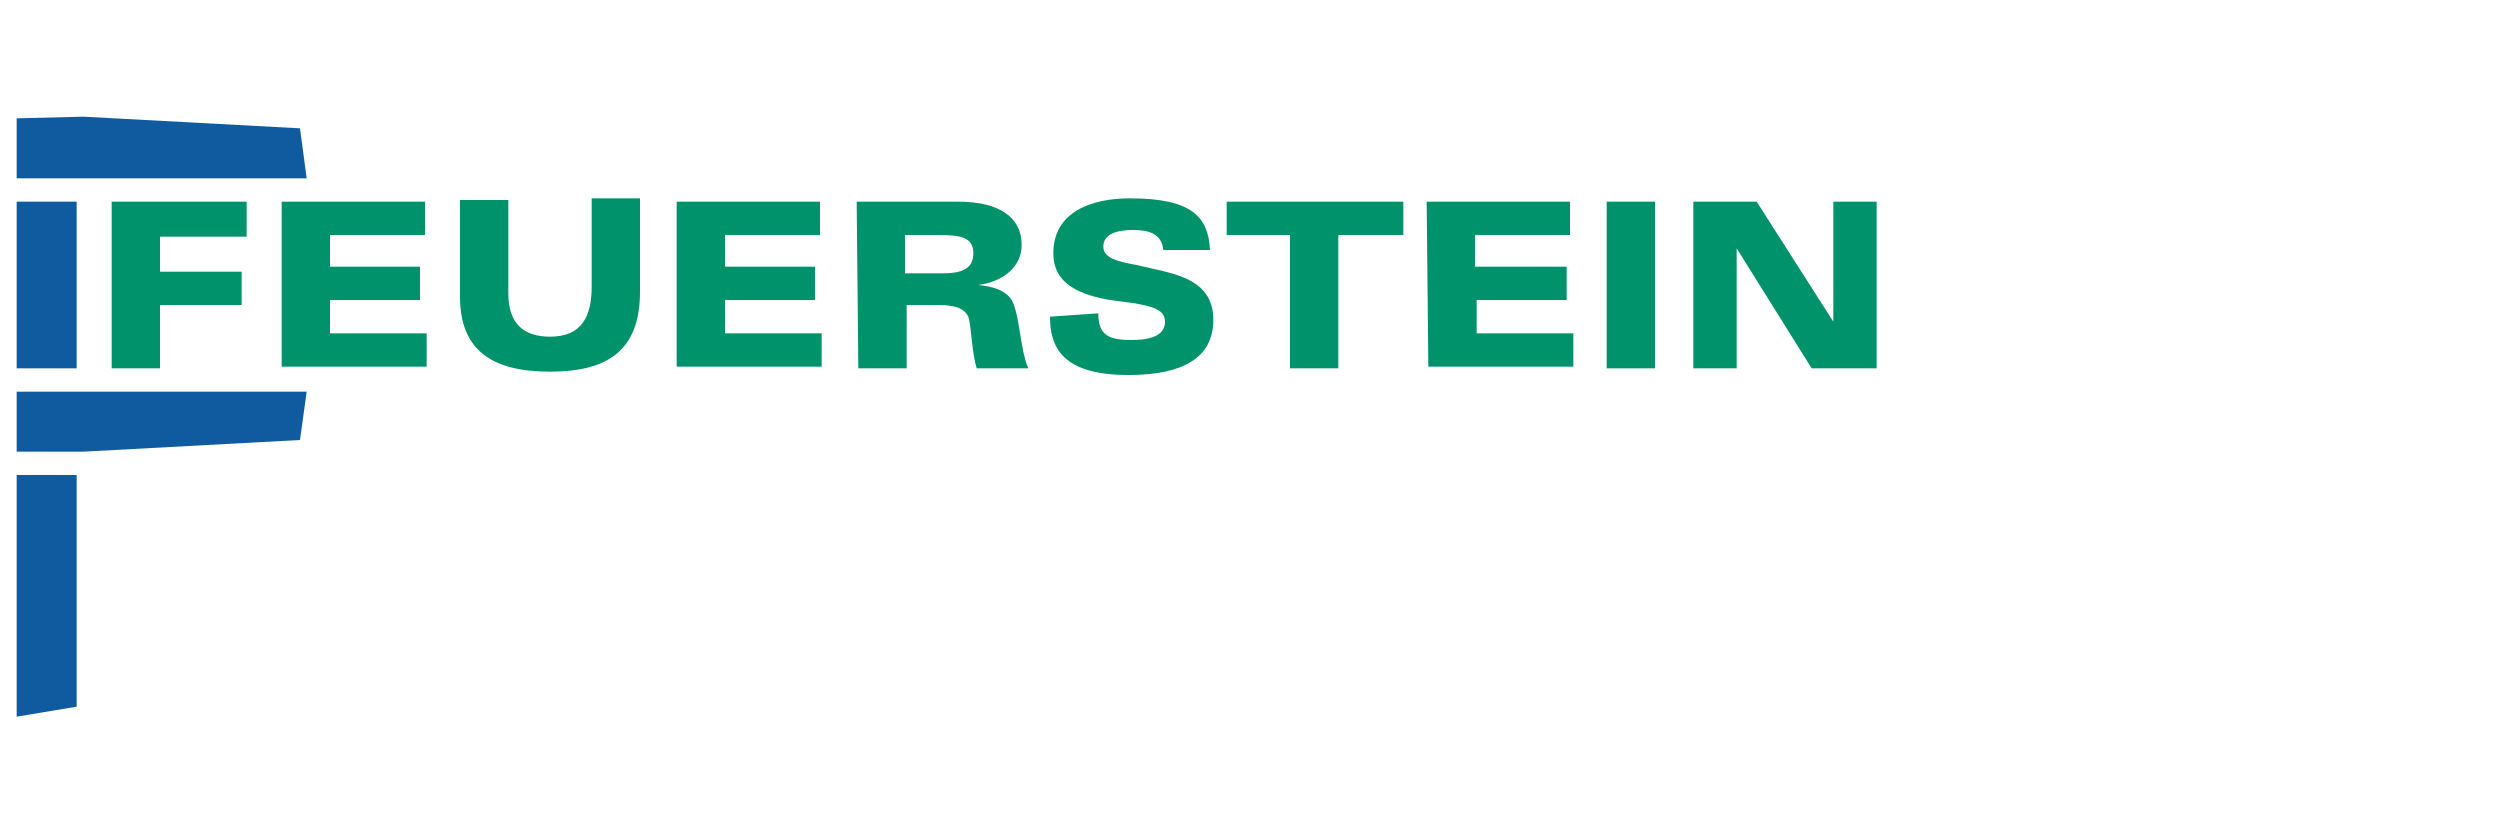
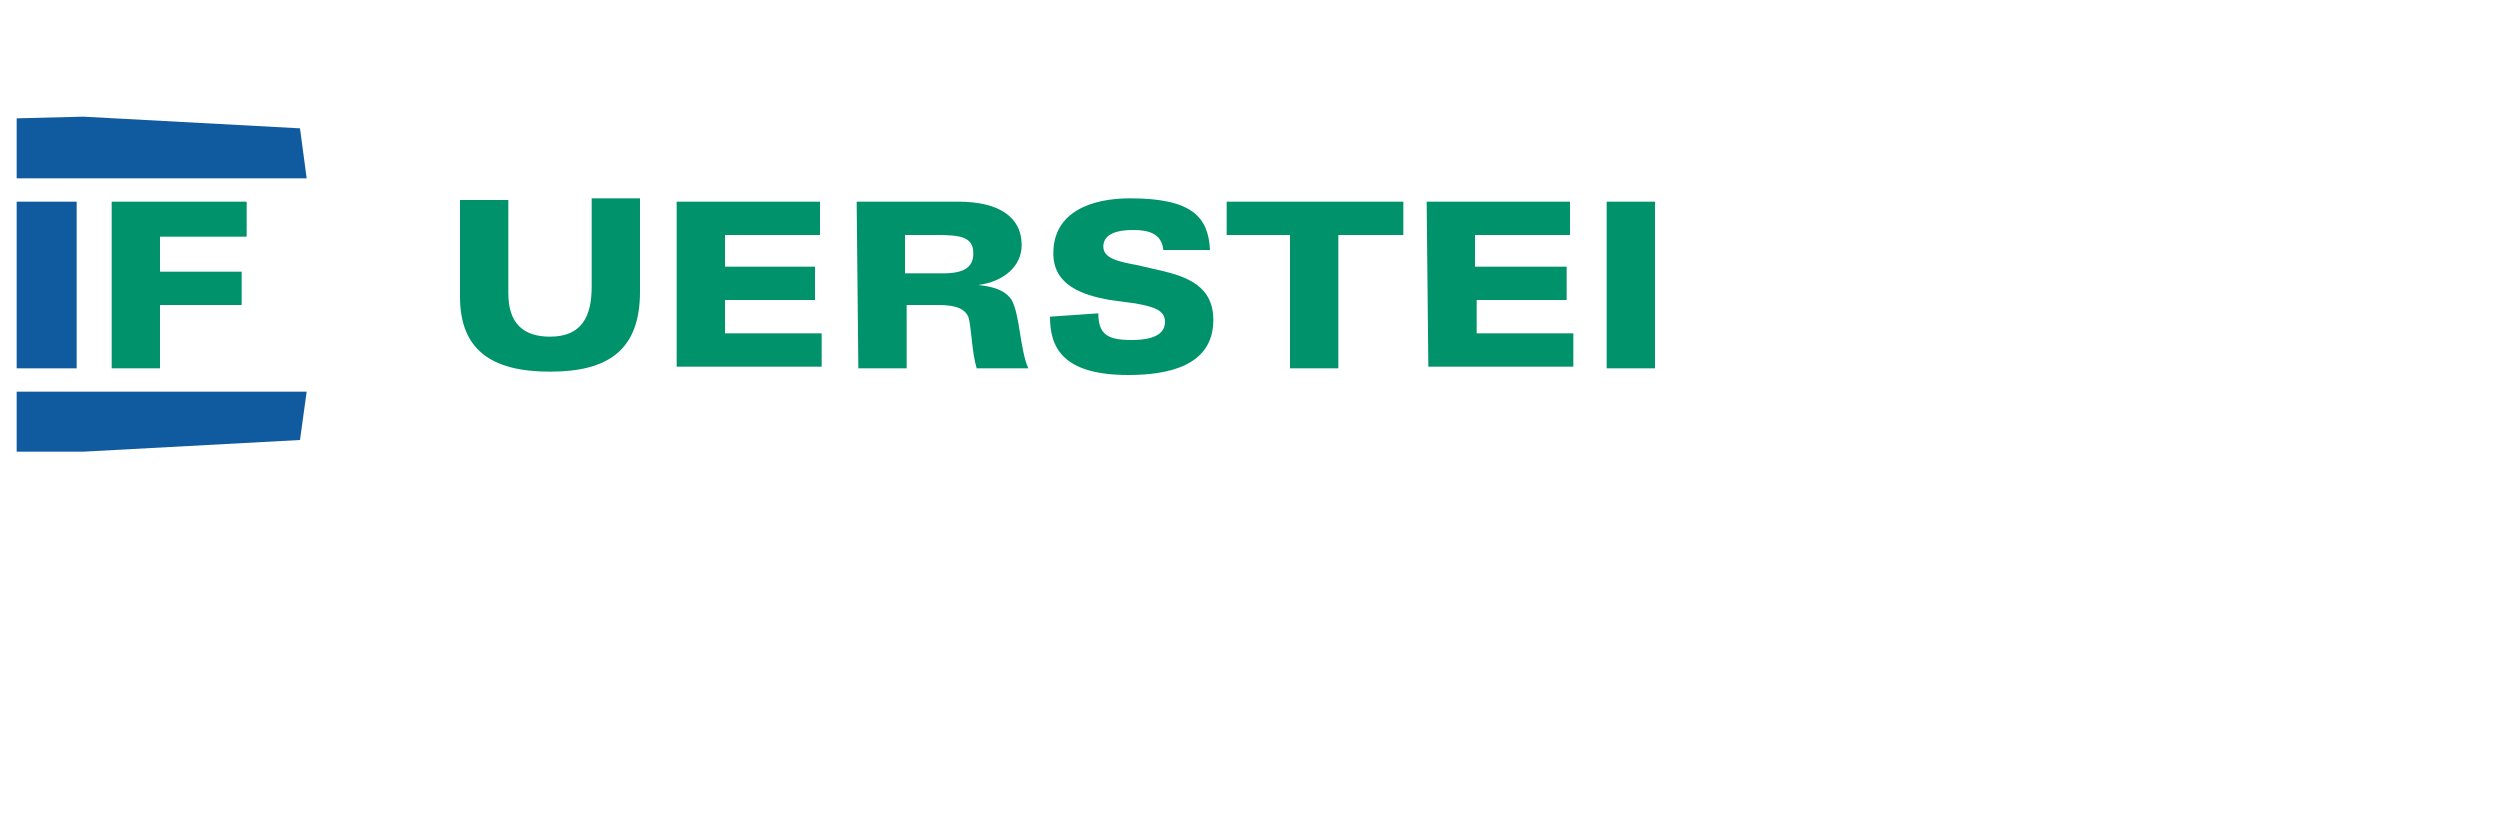
<svg xmlns="http://www.w3.org/2000/svg" version="1.1" id="Ebene_1" x="0px" y="0px" viewBox="0 0 150 50" style="enable-background:new 0 0 150 50;" xml:space="preserve">
  <style type="text/css">
	.st0{fill:#105B9F;}
	.st1{fill:#00926A;}
</style>
  <g id="Hilfslinien">
</g>
  <g>
    <rect x="1" y="12.1" class="st0" width="3.6" height="10" />
    <polyline class="st0" points="5,7 18,7.7 18.4,10.7 1,10.7 1,7.1 5,7  " />
    <polyline class="st0" points="5,27.1 1,27.1 1,23.5 18.4,23.5 18,26.4 5,27.1  " />
-     <path class="st0" d="M4.6,42.4L1,43c0,0,0-1.4,0-1.8V28.5h3.6V42.4z" />
  </g>
  <g>
    <path class="st1" d="M6.7,12.1h8.1v2.1H9.6v2.1h4.9v2H9.6v3.8H6.7V12.1z" />
-     <path class="st1" d="M16.9,12.1h8.6v2h-5.7V16h5.4v2h-5.4v2h5.8v2h-8.7V12.1z" />
    <path class="st1" d="M38.4,17.5c0,3.5-1.9,4.8-5.4,4.8s-5.4-1.3-5.4-4.5v-5.8h2.9v5.6c0,1.8,0.9,2.6,2.5,2.6c1.9,0,2.5-1.2,2.5-3   v-5.3h2.9L38.4,17.5L38.4,17.5z" />
    <path class="st1" d="M40.6,12.1h8.6v2h-5.7V16h5.4v2h-5.4v2h5.8v2h-8.7V12.1z" />
    <path class="st1" d="M51.4,12.1h6.1c2.4,0,3.8,0.9,3.8,2.6c0,1.3-1.1,2.2-2.6,2.4v0c0.9,0.1,1.6,0.3,2,0.9c0.5,0.9,0.5,3,1,4.1   h-3.1c-0.3-1-0.3-2.4-0.5-3.1c-0.2-0.4-0.6-0.7-1.8-0.7h-1.9v3.8h-2.9L51.4,12.1L51.4,12.1z M54.3,16.4h2.3c1.3,0,1.8-0.4,1.8-1.2   c0-1-0.8-1.1-2.2-1.1h-1.9V16.4z" />
    <path class="st1" d="M65.9,18.8c0,1.3,0.6,1.6,2,1.6c1.7,0,2-0.6,2-1.1c0-0.7-0.7-0.9-1.8-1.1L66.6,18c-1.7-0.3-3.4-0.9-3.4-2.8   c0-2.5,2.3-3.3,4.6-3.3c3.7,0,4.7,1.1,4.8,3.1h-2.8c-0.1-1-0.9-1.2-1.8-1.2c-1.3,0-1.8,0.4-1.8,1c0,0.7,0.9,0.9,2,1.1l1.3,0.3   c1.8,0.4,3.3,1,3.3,3c0,2.8-2.8,3.3-5.1,3.3c-4,0-4.7-1.7-4.7-3.5L65.9,18.8L65.9,18.8z" />
    <path class="st1" d="M77.5,14.1h-3.9v-2h10.6v2h-3.9v8h-2.9V14.1z" />
    <path class="st1" d="M85.6,12.1h8.6v2h-5.7V16H94v2h-5.4v2h5.8v2h-8.7L85.6,12.1L85.6,12.1z" />
    <path class="st1" d="M96.4,12.1h2.9v10h-2.9V12.1z" />
-     <path class="st1" d="M101.6,12.1h3.8l4.6,7.2h0v-7.2h2.6v10h-3.9l-4.5-7.2h0v7.2h-2.6L101.6,12.1L101.6,12.1z" />
  </g>
</svg>